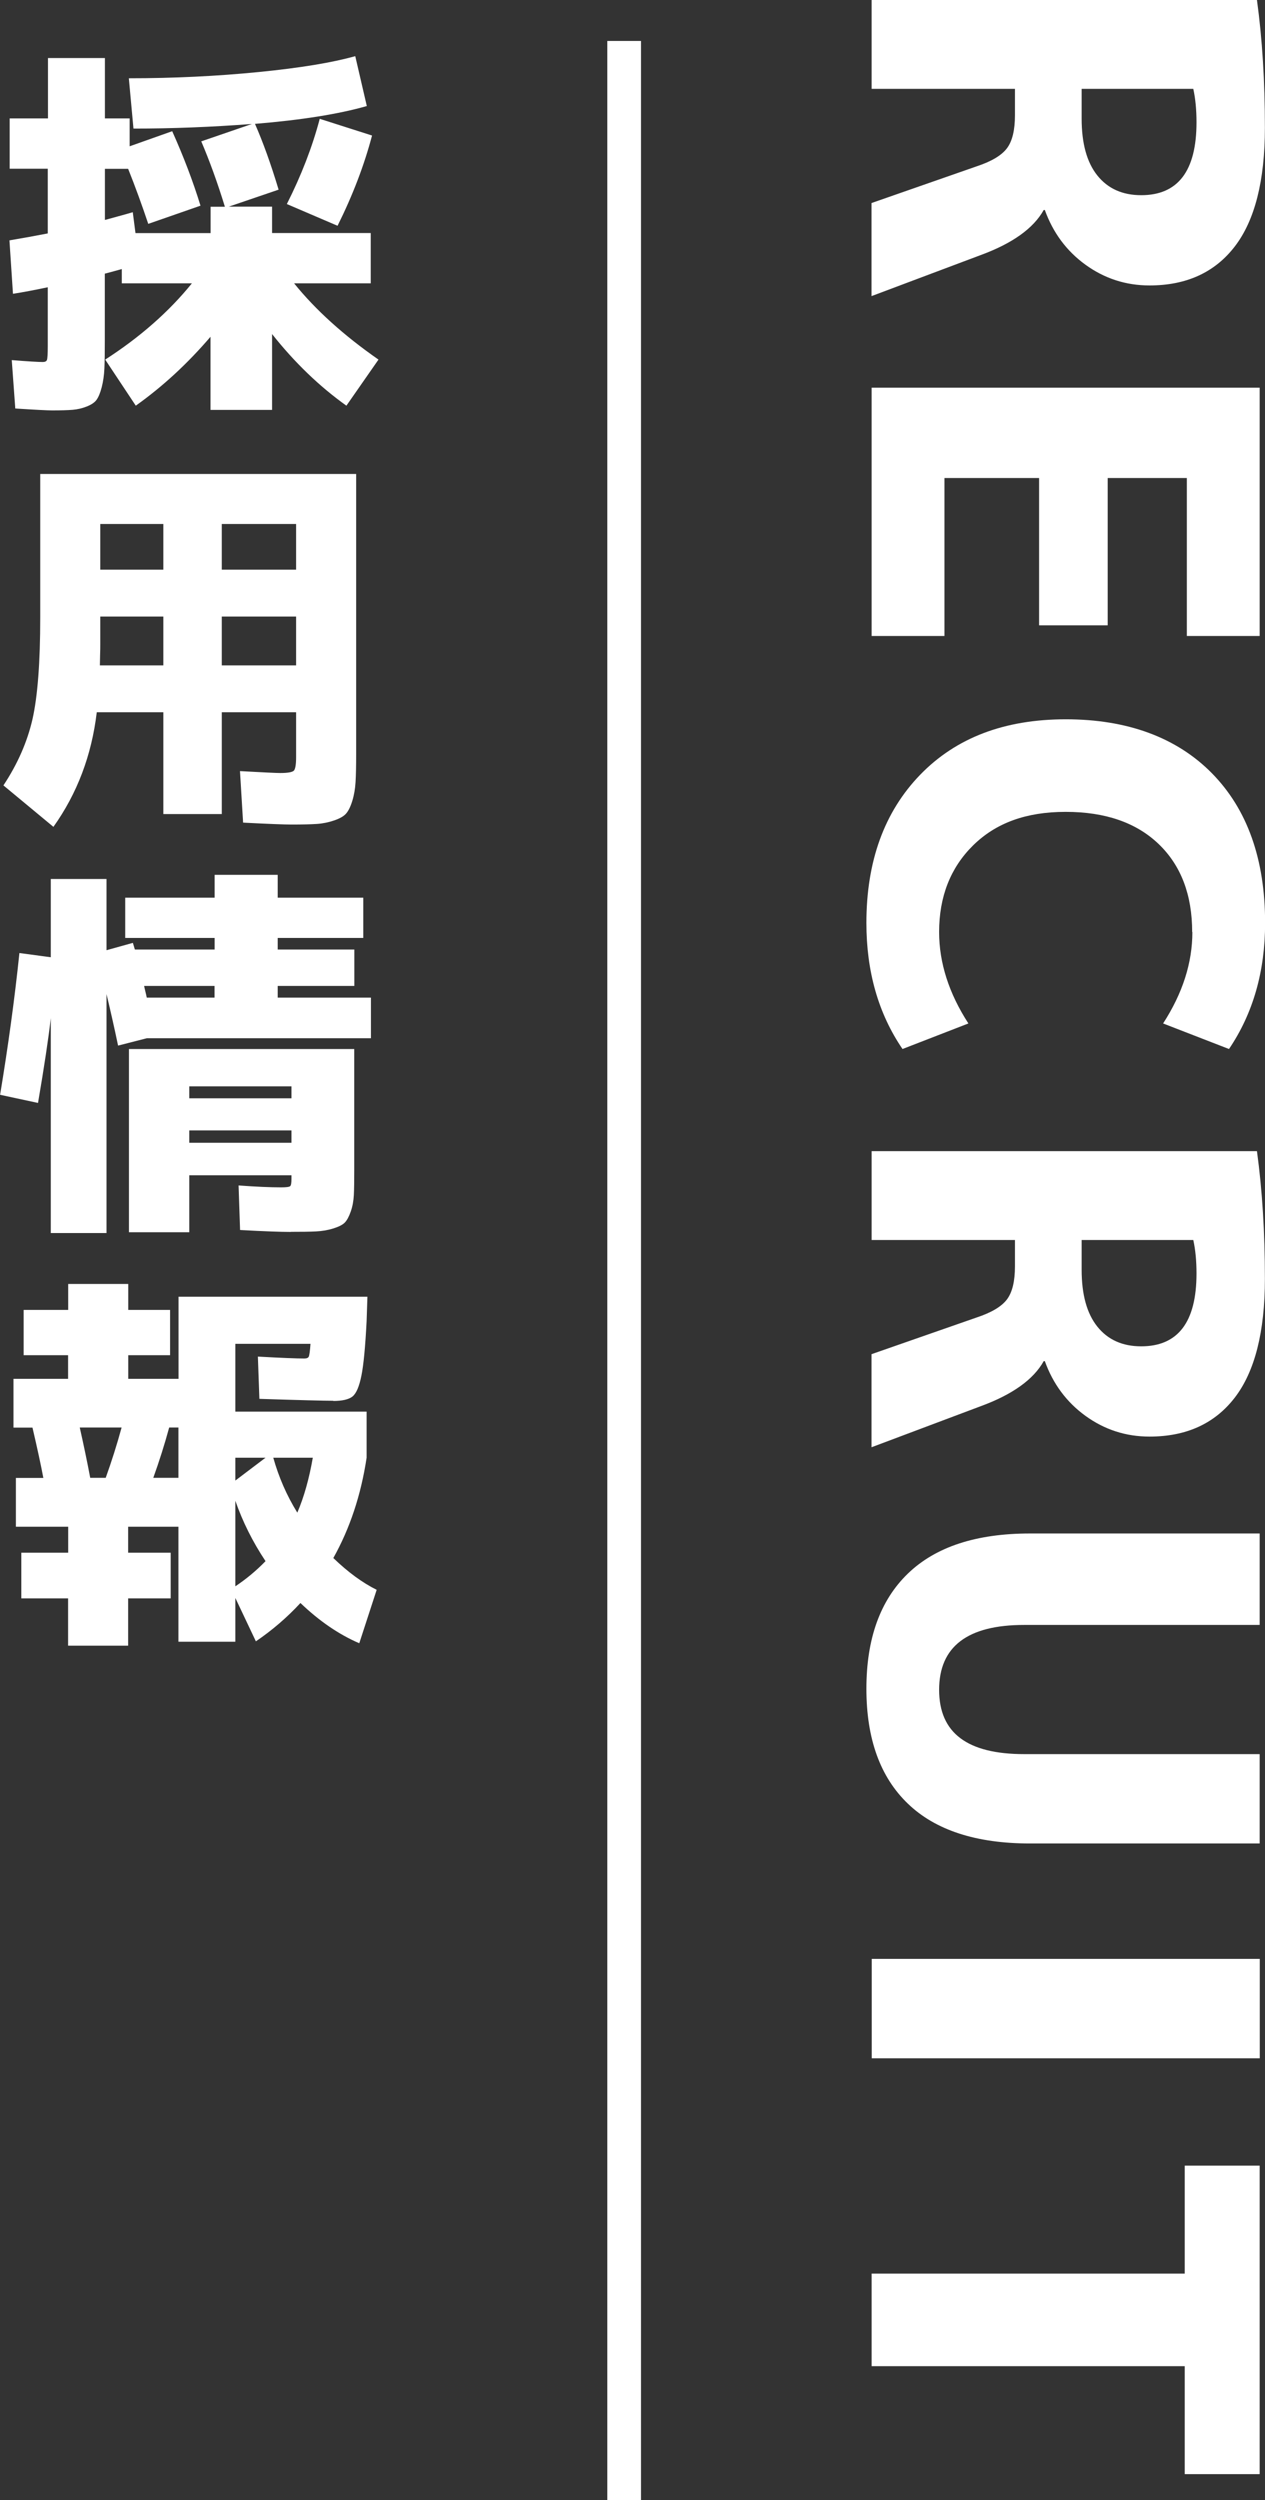
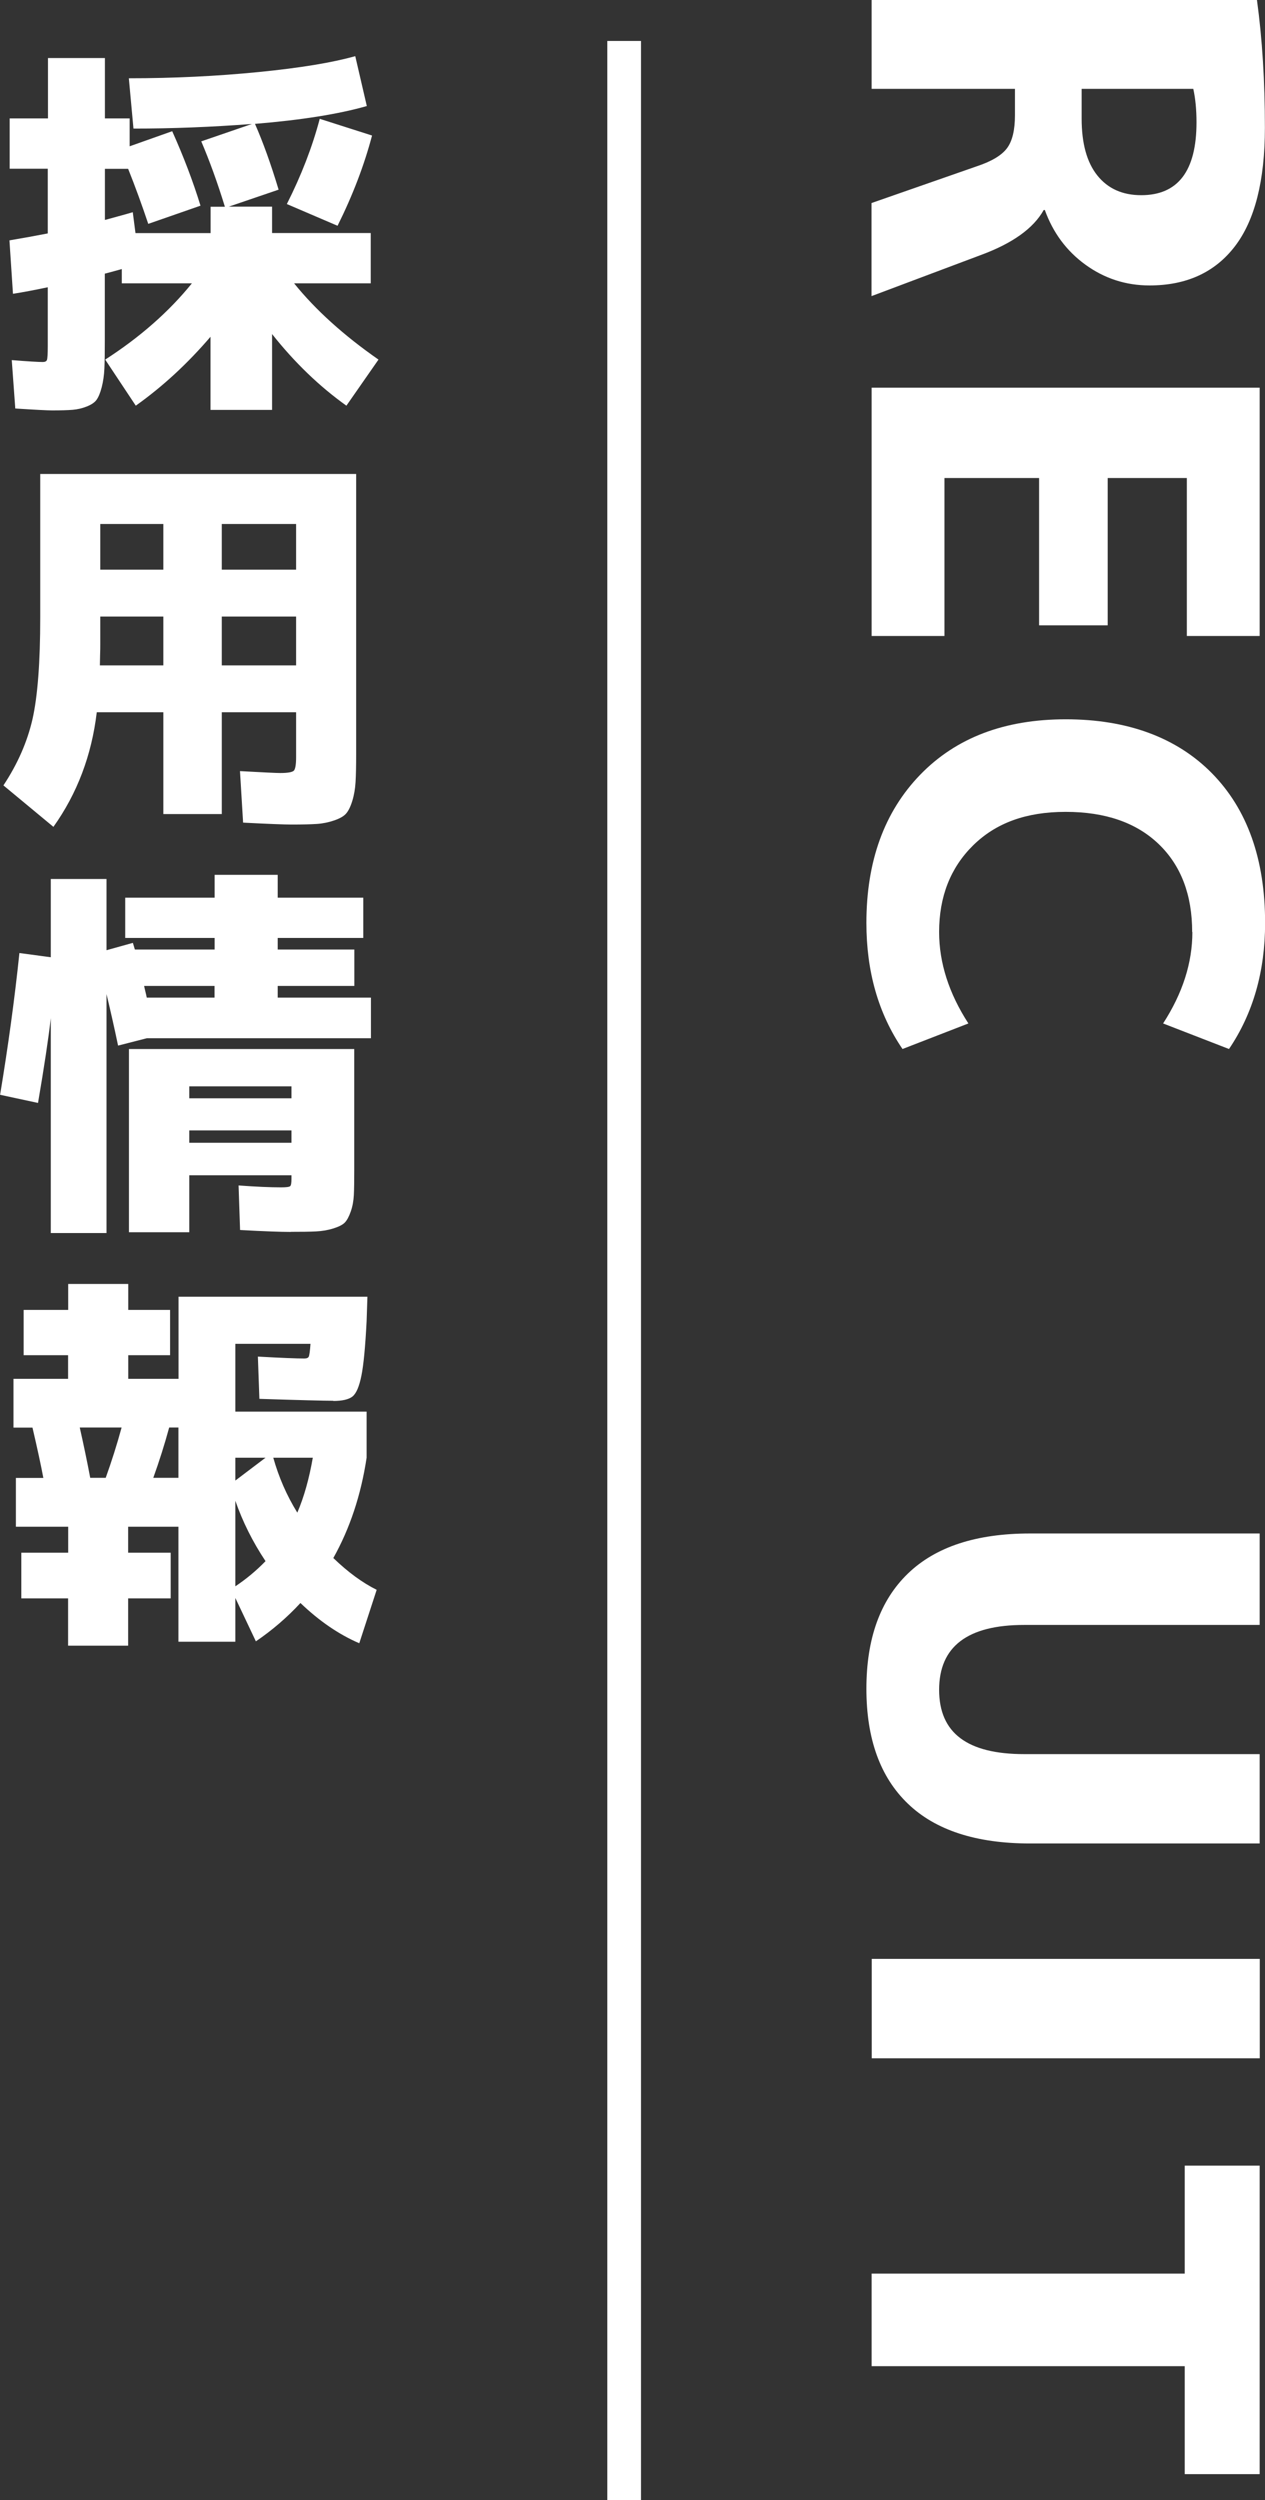
<svg xmlns="http://www.w3.org/2000/svg" id="_レイヤー_2" width="125.77" height="248.49" viewBox="0 0 125.77 248.49">
  <rect x="0" y="0" width="125.77" height="248.49" fill="#333333" stroke="none" />
  <defs>
    <style>.cls-1{fill:#fff;}</style>
  </defs>
  <g id="_レイヤー_1-2">
    <path class="cls-1" d="M19.94,20.44l-5.2,1.81c-.62-1.85-1.28-3.67-2-5.47h-2.31v5.08c.1-.03.51-.13,1.21-.33.71-.19,1.23-.34,1.56-.44l.27,2.08h7.47v-2.62h1.42c-.74-2.41-1.53-4.58-2.35-6.5l5.04-1.73c-4.05.31-7.98.46-11.78.46l-.46-5c4.46,0,8.77-.21,12.91-.62,4.14-.41,7.34-.94,9.6-1.58l1.15,4.96c-2.8.8-6.5,1.39-11.12,1.77.79,1.8,1.58,3.98,2.35,6.54l-4.96,1.69h4.31v2.62h9.81v5h-7.62c2.13,2.64,4.93,5.17,8.39,7.58l-3.19,4.58c-2.69-1.92-5.16-4.3-7.39-7.12v7.54h-6.12v-7.27c-2.26,2.64-4.73,4.93-7.43,6.85l-3.04-4.58c3.46-2.23,6.34-4.76,8.62-7.58h-6.97v-1.42c-.36.1-.92.26-1.69.46v6.62c0,1.18-.01,2.11-.04,2.79-.03.68-.12,1.31-.27,1.89-.15.58-.33.99-.52,1.25s-.51.47-.96.65c-.45.18-.92.29-1.41.33-.49.04-1.17.06-2.04.06-.44,0-1.65-.06-3.66-.19l-.35-4.81c1.62.13,2.64.19,3.08.19.23,0,.37-.07.42-.21.05-.14.08-.6.08-1.37v-5.85c-1.33.28-2.49.5-3.46.65l-.35-5.31c1.36-.23,2.63-.46,3.81-.69v-6.43H.96v-5h3.81v-6h5.66v6h2.46v2.77l4.23-1.5c1.13,2.52,2.07,4.98,2.81,7.39ZM28.52,20.28c1.44-2.85,2.53-5.67,3.27-8.47l5.2,1.66c-.77,2.92-1.91,5.92-3.43,8.97l-5.04-2.16Z" />
    <path class="cls-1" d="M4,47.11h31.41v27.83c0,1.18-.02,2.11-.06,2.79-.04.68-.15,1.31-.33,1.89-.18.58-.39.99-.62,1.25-.23.26-.62.48-1.17.67-.55.19-1.13.31-1.73.35-.6.04-1.44.06-2.52.06-.69,0-2.3-.06-4.81-.19l-.31-5.12c2.31.13,3.64.19,4,.19.74,0,1.19-.08,1.35-.23.15-.15.23-.6.23-1.35v-4.46h-7.39v10.12h-5.81v-10.12h-6.62c-.51,4.29-1.95,8.08-4.31,11.39l-4.97-4.12c1.41-2.13,2.37-4.32,2.89-6.58.51-2.26.77-5.63.77-10.12v-14.24ZM16.24,61.28h-6.27v2.81c0,.23,0,.58-.02,1.04-.01.46-.02.8-.02,1h6.31v-4.85ZM16.24,56.62v-4.54h-6.27v4.54h6.27ZM22.05,56.62h7.39v-4.54h-7.39v4.54ZM22.05,61.28v4.85h7.39v-4.85h-7.39Z" />
    <path class="cls-1" d="M27.6,99.15h9.28v4.04H14.59l-2.85.73c-.38-1.82-.77-3.53-1.15-5.12v23.75h-5.54v-21.36c-.23,2-.65,4.81-1.27,8.43l-3.77-.81c.79-4.77,1.44-9.47,1.92-14.09l3.12.42v-7.78h5.54v7.08l2.62-.73c.02.08.06.19.1.33.04.14.07.25.1.33h7.93v-1.15h-8.89v-4h8.89v-2.27h6.27v2.27h8.51v4h-8.51v1.15h7.62v3.62h-7.62v1.16ZM28.91,122.44c-.95,0-2.63-.06-5.04-.19l-.15-4.43c1.74.13,3.16.19,4.23.19.51,0,.81-.04.9-.12.09-.08.13-.32.13-.73v-.35h-10.16v5.66h-6v-18.21h22.4v12.05c0,1.05-.01,1.87-.04,2.46-.03.59-.13,1.14-.31,1.65-.18.51-.38.88-.6,1.1-.22.22-.6.41-1.15.58-.55.17-1.12.26-1.71.29-.59.03-1.42.04-2.5.04ZM14.59,99.15h6.74v-1.16h-7c.02.13.07.32.13.58.06.26.11.45.13.58ZM18.82,109.16h10.16v-1.19h-10.16v1.19ZM18.82,112.35v1.23h10.16v-1.23h-10.16Z" />
    <path class="cls-1" d="M33.14,139.22c-.87,0-3.32-.06-7.35-.19l-.15-4.2c2.31.13,3.85.19,4.62.19.23,0,.38-.06.44-.19.06-.13.12-.55.17-1.27h-7.47v6.74h13.05v4.58c-.56,3.72-1.67,7.04-3.31,9.97,1.46,1.41,2.9,2.46,4.31,3.16l-1.73,5.31c-2.03-.87-3.98-2.21-5.85-4-1.33,1.44-2.81,2.71-4.43,3.81l-2.04-4.31v4.35h-5.66v-11.43h-5v2.58h4.23v4.54h-4.23v4.7h-5.97v-4.7H2.12v-4.54h4.66v-2.58H1.58v-4.85h2.73c-.23-1.23-.59-2.9-1.08-5h-1.89v-4.85h5.43v-2.35H2.35v-4.5h4.43v-2.58h5.97v2.58h4.16v4.5h-4.16v2.35h5v-8.16h18.78l-.08,2.43c-.13,2.54-.3,4.35-.52,5.43-.22,1.08-.51,1.76-.89,2.06-.37.29-1.01.44-1.91.44ZM8.97,146.88h1.54c.59-1.64,1.12-3.31,1.58-5h-4.16c.38,1.69.73,3.36,1.04,5ZM17.74,146.88v-5h-.92c-.46,1.69-.99,3.36-1.58,5h2.5ZM26.4,144.88h-3v2.27l3-2.27ZM23.4,149.15v8.51c1.08-.72,2.08-1.55,3-2.5-1.28-1.92-2.28-3.93-3-6ZM27.17,144.88c.54,1.92,1.33,3.75,2.39,5.46.67-1.56,1.18-3.39,1.54-5.46h-3.93Z" />
    <rect class="cls-1" x="60.38" y="4.07" width="3.35" height="244.42" />
    <path class="cls-1" d="M100.93,8.83h-14.27V0h38.31c.53,3.88.79,8.1.79,12.68,0,5.28-1,9.22-2.99,11.81-1.99,2.59-4.82,3.88-8.48,3.88-2.36,0-4.48-.69-6.37-2.06s-3.23-3.19-4.04-5.44h-.11c-1.02,1.83-3.12,3.33-6.29,4.49l-10.83,4.07v-9.25l10.46-3.65c1.48-.49,2.48-1.09,3.01-1.8.53-.71.79-1.8.79-3.28v-2.64ZM107.54,8.83v2.96c0,2.47.52,4.35,1.56,5.65,1.04,1.3,2.49,1.96,4.36,1.96,3.66,0,5.5-2.41,5.5-7.24,0-1.27-.11-2.38-.32-3.33h-11.1Z" />
    <path class="cls-1" d="M118,47.51h-7.87v14.64h-6.82v-14.64h-9.41v15.7h-7.24v-24.68h38.58v24.68h-7.24v-15.7Z" />
    <path class="cls-1" d="M118.53,92.64c0-3.7-1.11-6.62-3.33-8.75-2.22-2.13-5.3-3.2-9.25-3.2s-6.94,1.11-9.2,3.33c-2.25,2.22-3.38,5.09-3.38,8.61,0,3.07.97,6.09,2.91,9.09l-6.55,2.54c-2.4-3.52-3.59-7.7-3.59-12.53,0-6.13,1.78-11.04,5.34-14.72,3.56-3.68,8.38-5.52,14.48-5.52s11.01,1.79,14.53,5.36c3.52,3.58,5.29,8.54,5.29,14.88,0,4.83-1.2,9-3.59,12.53l-6.55-2.54c1.94-3,2.91-6.02,2.91-9.09Z" />
-     <path class="cls-1" d="M100.93,123.24h-14.27v-8.83h38.31c.53,3.88.79,8.1.79,12.68,0,5.28-1,9.22-2.99,11.81-1.99,2.59-4.82,3.88-8.48,3.88-2.36,0-4.48-.69-6.37-2.06s-3.23-3.19-4.04-5.44h-.11c-1.02,1.83-3.12,3.33-6.29,4.49l-10.83,4.07v-9.25l10.46-3.65c1.48-.49,2.48-1.09,3.01-1.8.53-.71.79-1.8.79-3.28v-2.64ZM107.54,123.24v2.96c0,2.47.52,4.35,1.56,5.65,1.04,1.3,2.49,1.96,4.36,1.96,3.66,0,5.5-2.41,5.5-7.24,0-1.27-.11-2.38-.32-3.33h-11.1Z" />
    <path class="cls-1" d="M125.24,161.5h-23.41c-5.64,0-8.46,2.15-8.46,6.45s2.82,6.39,8.46,6.39h23.41v8.88h-22.83c-5.36,0-9.41-1.32-12.15-3.96-2.75-2.64-4.12-6.45-4.12-11.42s1.37-8.78,4.12-11.44,6.8-3.99,12.15-3.99h22.83v9.09Z" />
    <path class="cls-1" d="M86.67,194.69h38.58v9.88h-38.58v-9.88Z" />
    <path class="cls-1" d="M125.24,245.9h-7.45v-10.73h-31.13v-9.2h31.13v-10.73h7.45v30.65Z" />
  </g>
</svg>